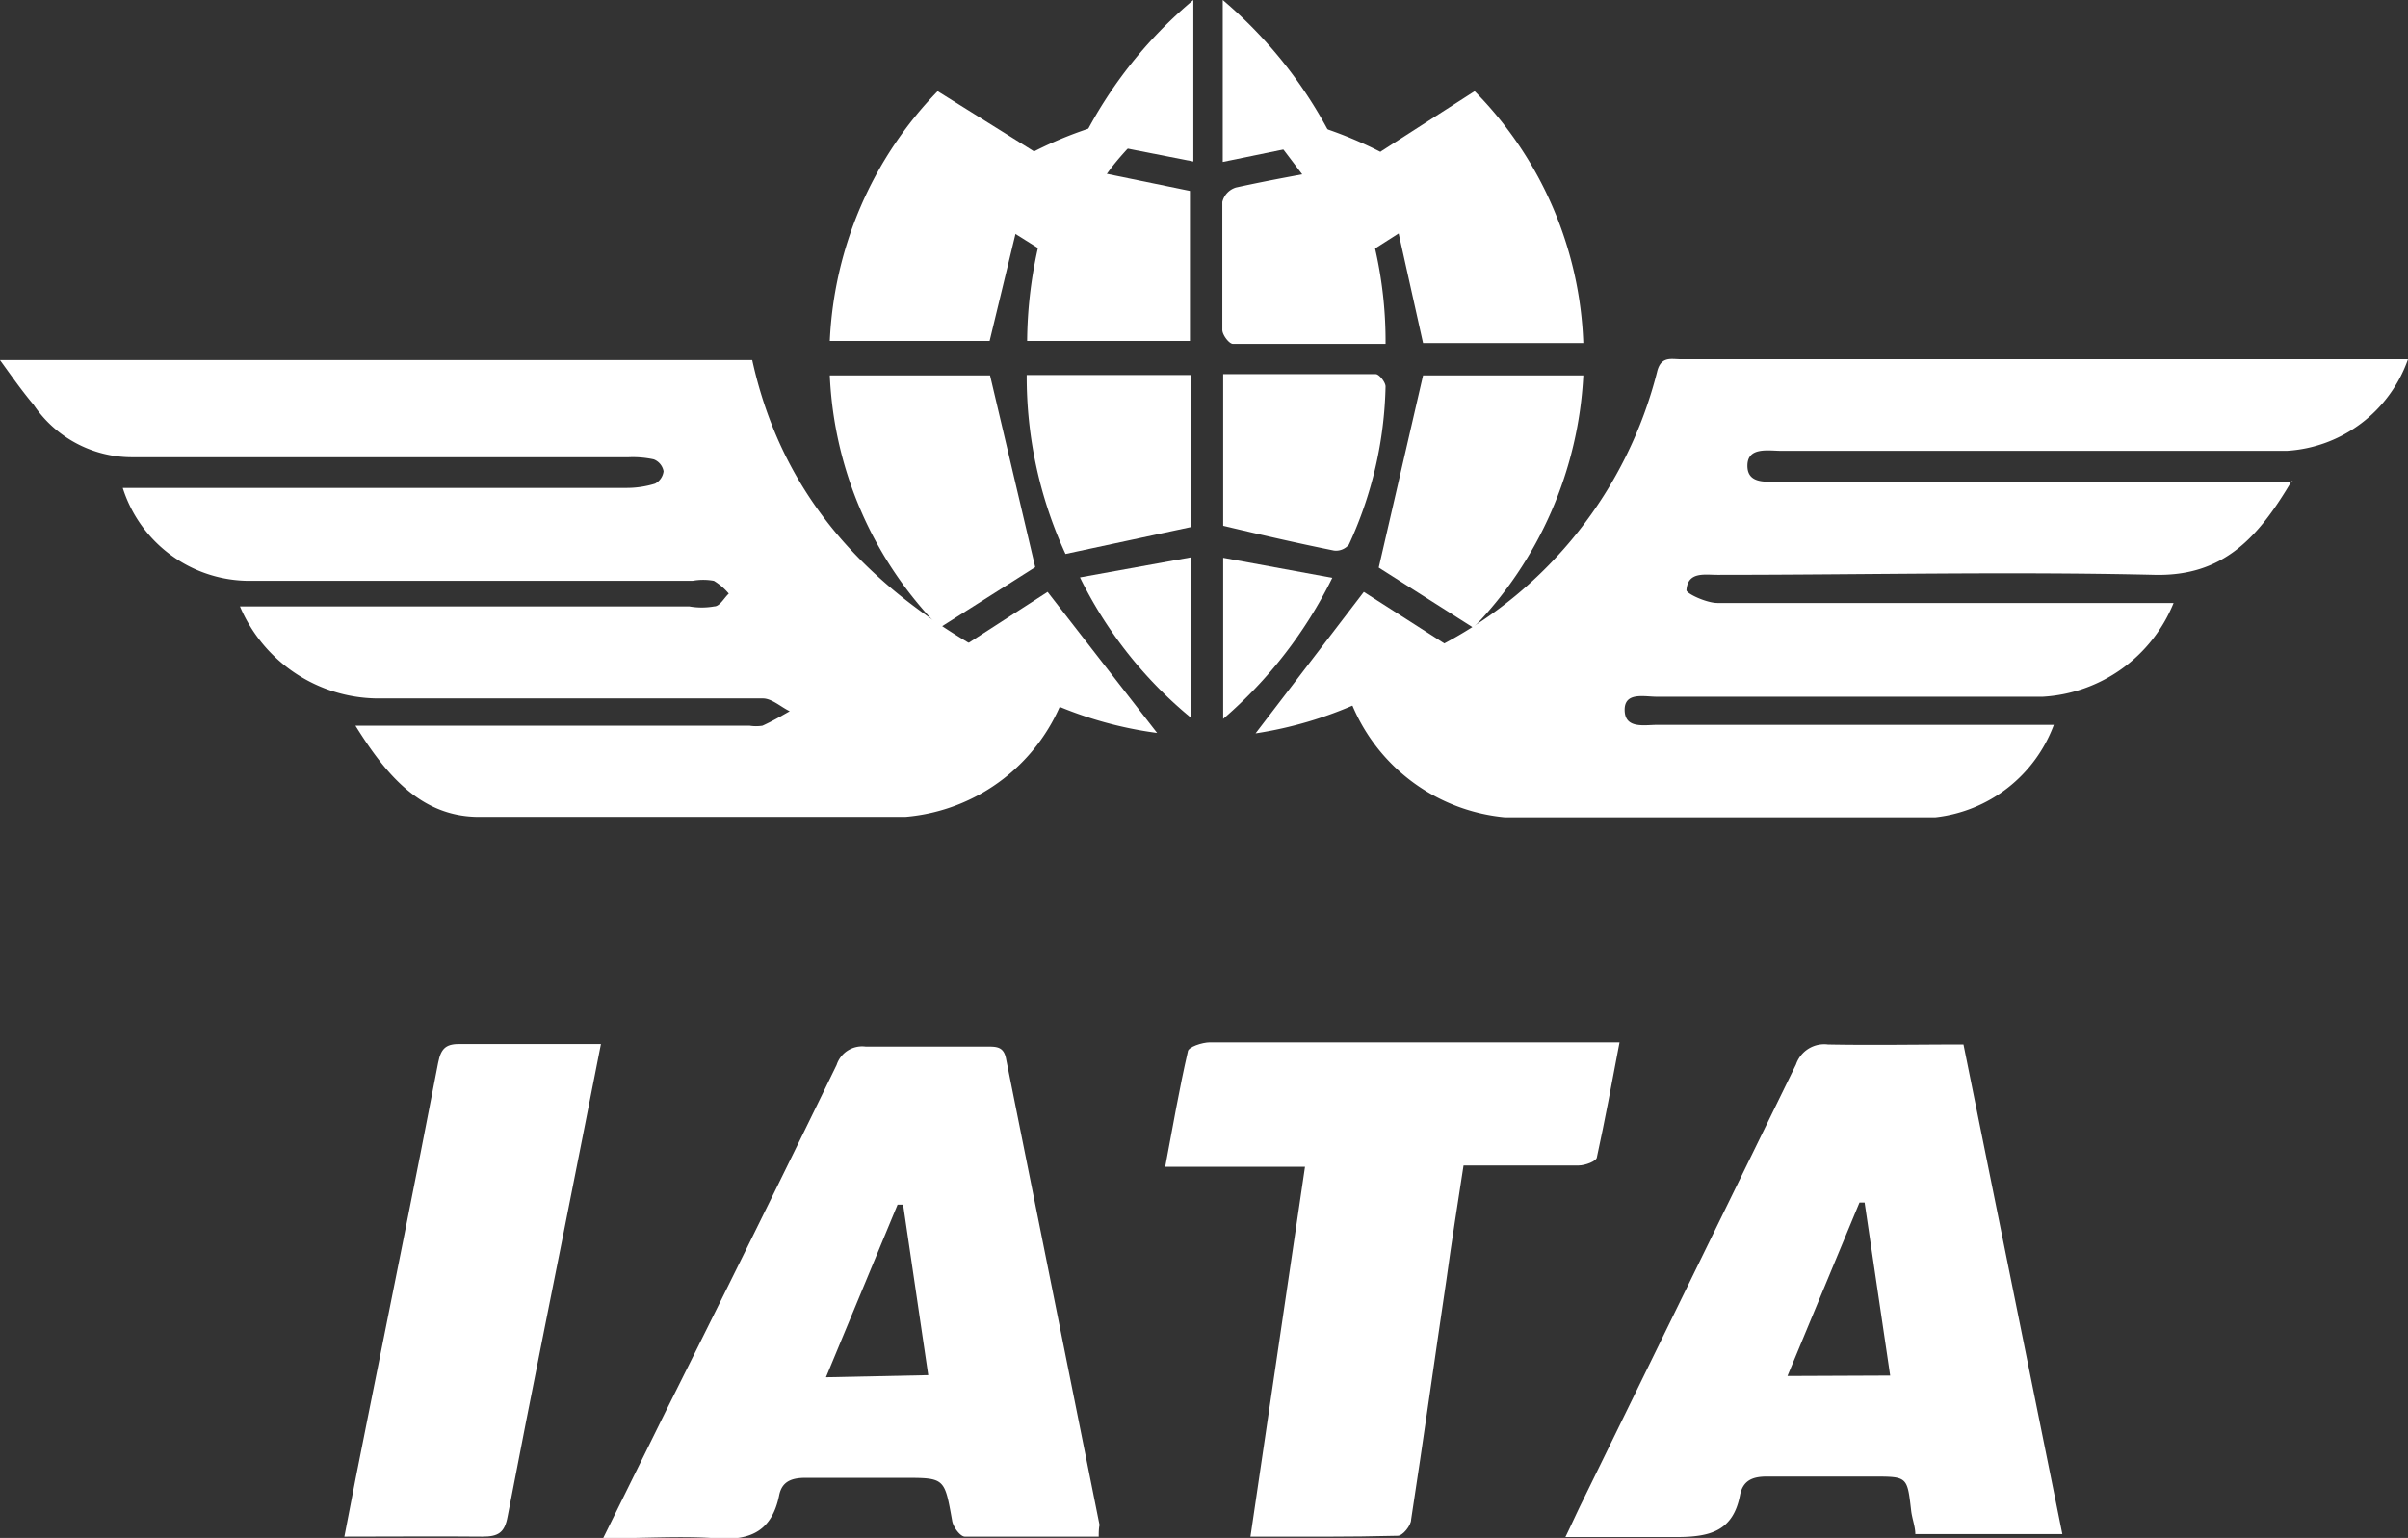
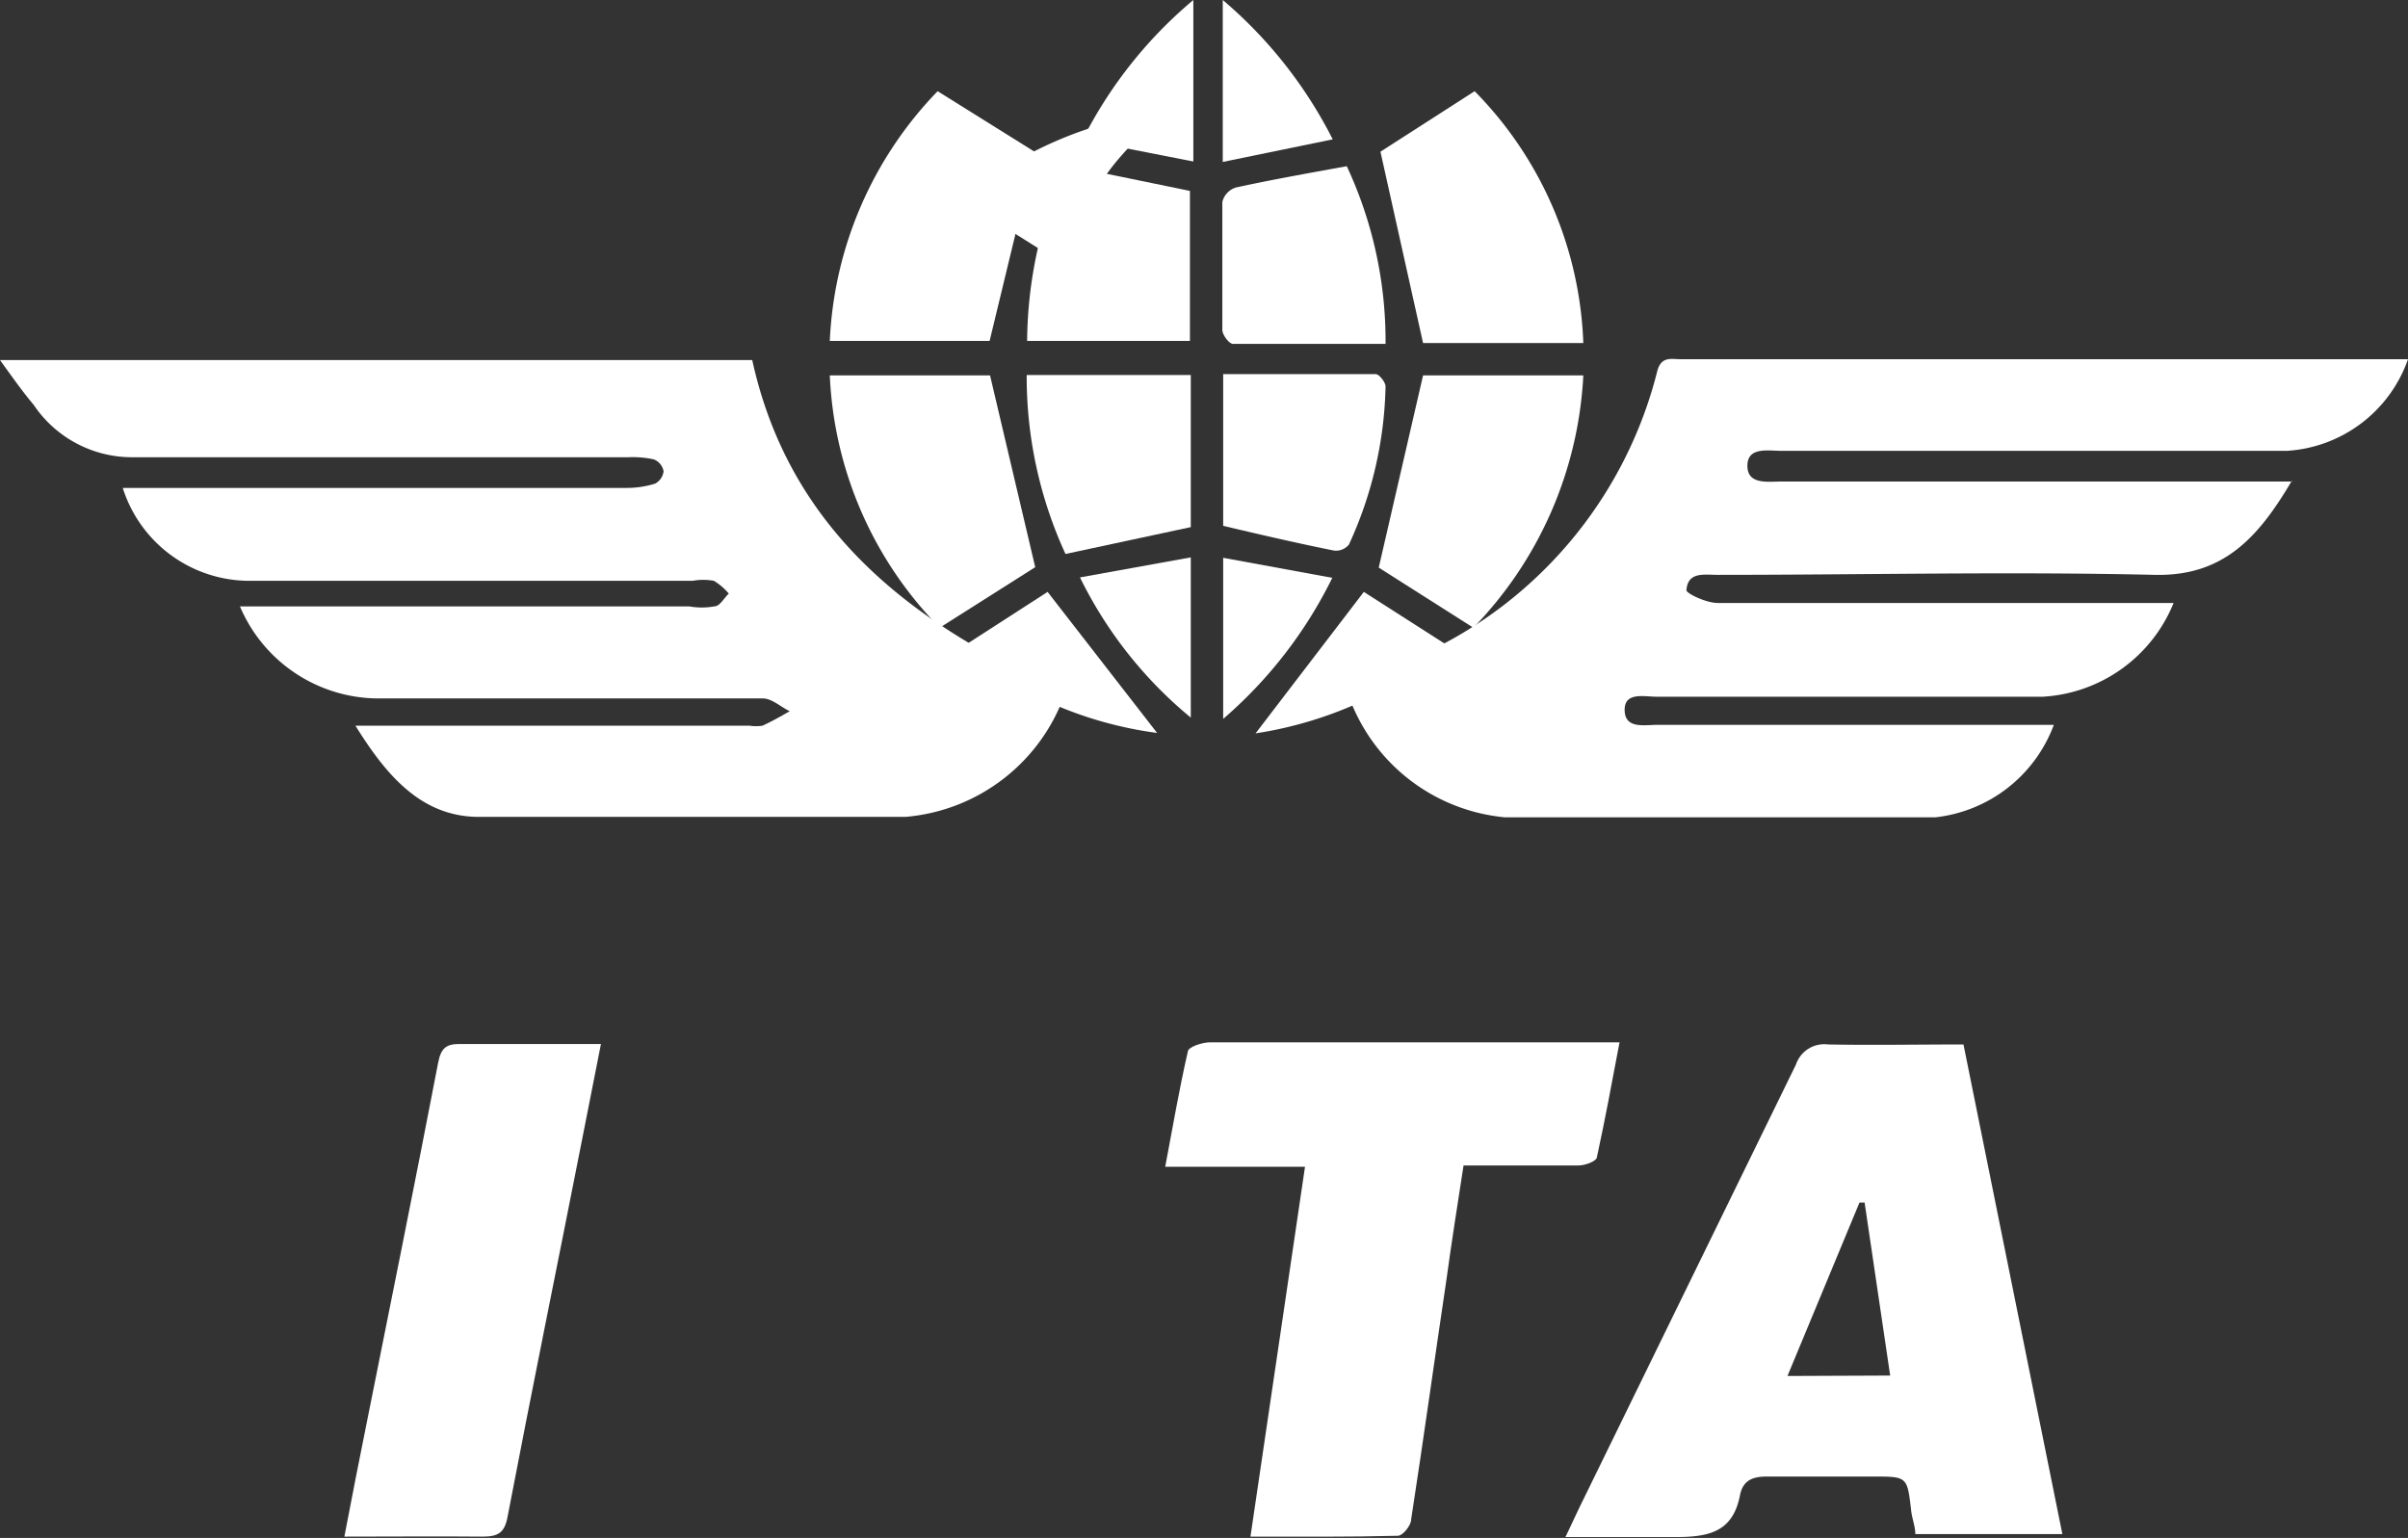
<svg xmlns="http://www.w3.org/2000/svg" data-name="Layer 1" width="56.5" height="36.09">
  <rect width="100%" height="100%" fill="#333333" stroke="none" />
  <g data-name="Group 3714" fill="#fff">
    <path data-name="Path 536" d="M53.77 11.29c-.78 1.32-1.6 2.24-3.22 2.2-3.42-.08-6.83 0-10.25 0-.31 0-.7-.08-.73.36 0 .08.47.3.73.3H51a3.53 3.53 0 01-3.07 2.2h-9.06c-.29 0-.76-.12-.75.32s.46.34.77.34h9.3a3.36 3.36 0 01-2.78 2.17h-10.1a4.32 4.32 0 01-3.68-2.89c.73-.39 1.48-.74 2.2-1.16a10 10 0 005.05-6.4c.09-.38.33-.3.56-.3H56.5a3.22 3.22 0 01-2.84 2.15H41.8c-.31 0-.8-.1-.8.35s.48.37.8.37h12z" />
    <path data-name="Path 537" d="M25 16.24a4.35 4.35 0 01-3.76 2.93h-10c-1.37 0-2.19-1-2.9-2.14h9.25a1 1 0 00.3 0c.22-.1.43-.22.64-.34-.21-.1-.42-.3-.63-.3H8.84a3.54 3.54 0 01-3.21-2.16h10.54a1.68 1.68 0 00.59 0c.13 0 .23-.2.34-.3a1.4 1.4 0 00-.35-.3 1.39 1.39 0 00-.5 0H5.88a3.12 3.12 0 01-3-2.18h11.8a2.26 2.26 0 00.69-.1.38.38 0 00.2-.29.37.37 0 00-.23-.28 2.32 2.32 0 00-.59-.05H3.09A2.78 2.78 0 01.79 9.5C.52 9.18.29 8.85 0 8.45h17.65c.88 4.01 3.77 6.22 7.35 7.79z" />
    <path data-name="Path 538" d="M46.07 24.51L48.39 36h-3.45c0-.18-.08-.37-.1-.57-.09-.78-.09-.78-.89-.78h-2.5c-.34 0-.55.1-.62.42-.16.86-.7 1-1.5 1h-2.6c.16-.33.28-.6.41-.86l5-10.23a.7.7 0 01.75-.47c1.04.02 2.11 0 3.18 0zm-1.72 7.77l-.6-4.06h-.12l-1.69 4.07z" />
-     <path data-name="Path 539" d="M25.78 36.06h-3.14c-.11 0-.28-.23-.3-.38-.18-1-.17-1-1.14-1h-2.3c-.35 0-.56.1-.62.42-.17.81-.65 1.06-1.46 1s-1.72 0-2.67 0l1.48-3q2-4 4-8.11a.63.63 0 01.68-.43h2.85c.23 0 .4 0 .45.31l2.19 10.92c-.02.06-.02.21-.02.27zm-4-3.79l-.59-4h-.13l-1.68 4.05z" />
    <path data-name="Path 540" d="M29.34 36.06l1.28-8.68h-3.28c.18-.95.33-1.83.53-2.7 0-.11.34-.22.52-.22H38c-.18.95-.34 1.82-.53 2.69 0 .1-.28.2-.43.2h-2.7c-.14.91-.28 1.79-.4 2.67-.28 1.88-.54 3.76-.83 5.64 0 .14-.2.38-.31.38-1.16.03-2.27.02-3.46.02z" />
    <path data-name="Path 541" d="M8.08 36.06c.18-.94.35-1.81.53-2.7.56-2.8 1.13-5.61 1.67-8.42.07-.36.2-.45.55-.44h3.27l-.43 2.18c-.59 3-1.19 5.93-1.76 8.91-.07.38-.22.47-.59.47-1.06-.01-2.12 0-3.24 0z" />
    <path data-name="Path 542" d="M23.23 8.81l1.06 4.5-2.24 1.42a9 9 0 01-2.58-5.92z" />
    <path data-name="Path 543" d="M37.15 8.05h-3.76l-1-4.49 2.21-1.42a8.86 8.86 0 012.55 5.91z" />
    <path data-name="Path 544" d="M24.29 3.57L23.22 8h-3.75A9 9 0 0122 2.14z" />
    <path data-name="Path 545" d="M33.39 8.81h3.76a9.16 9.16 0 01-2.58 5.92l-2.22-1.41z" />
    <path data-name="Path 546" d="M24.1 8a10.28 10.28 0 01.9-4.12l2.92.6V8z" />
    <path data-name="Path 547" d="M24.09 8.8h3.85v3.57L25 13a9.94 9.94 0 01-.91-4.2z" />
    <path data-name="Path 548" d="M31.6 3.9a9.7 9.7 0 01.91 4.17h-3.58c-.09 0-.25-.21-.25-.33v-3A.47.47 0 0129 4.4c.82-.18 1.67-.33 2.6-.5z" />
    <path data-name="Path 549" d="M28.7 12.34V8.78h3.58c.08 0 .23.19.23.29a9.29 9.29 0 01-.86 3.71.39.39 0 01-.35.14c-.85-.17-1.71-.37-2.6-.58z" />
    <path data-name="Path 550" d="M22.55 4.69a9.08 9.08 0 014.71-2.06c-.47.54-1 1-1.37 1.57S25.1 5.34 24.64 6z" />
-     <path data-name="Path 551" d="M34.08 4.67L32 6l-2.56-3.38a9.52 9.52 0 014.64 2.05z" />
    <path data-name="Path 552" d="M24.58 13.89l2.57 3.31a9.12 9.12 0 01-4.6-2z" />
    <path data-name="Path 553" d="M29.46 17.21L32 13.89l2 1.28a9.31 9.31 0 01-4.54 2.04z" />
    <path data-name="Path 554" d="M28 3.79l-2.6-.51A10.35 10.35 0 0128 0z" />
    <path data-name="Path 555" d="M27.94 16.84a9.91 9.91 0 01-2.6-3.29l2.6-.47z" />
    <path data-name="Path 556" d="M28.69 3.8V0a10.5 10.5 0 012.58 3.27z" />
    <path data-name="Path 557" d="M31.26 13.56a10.45 10.45 0 01-2.56 3.31v-3.78z" />
  </g>
</svg>